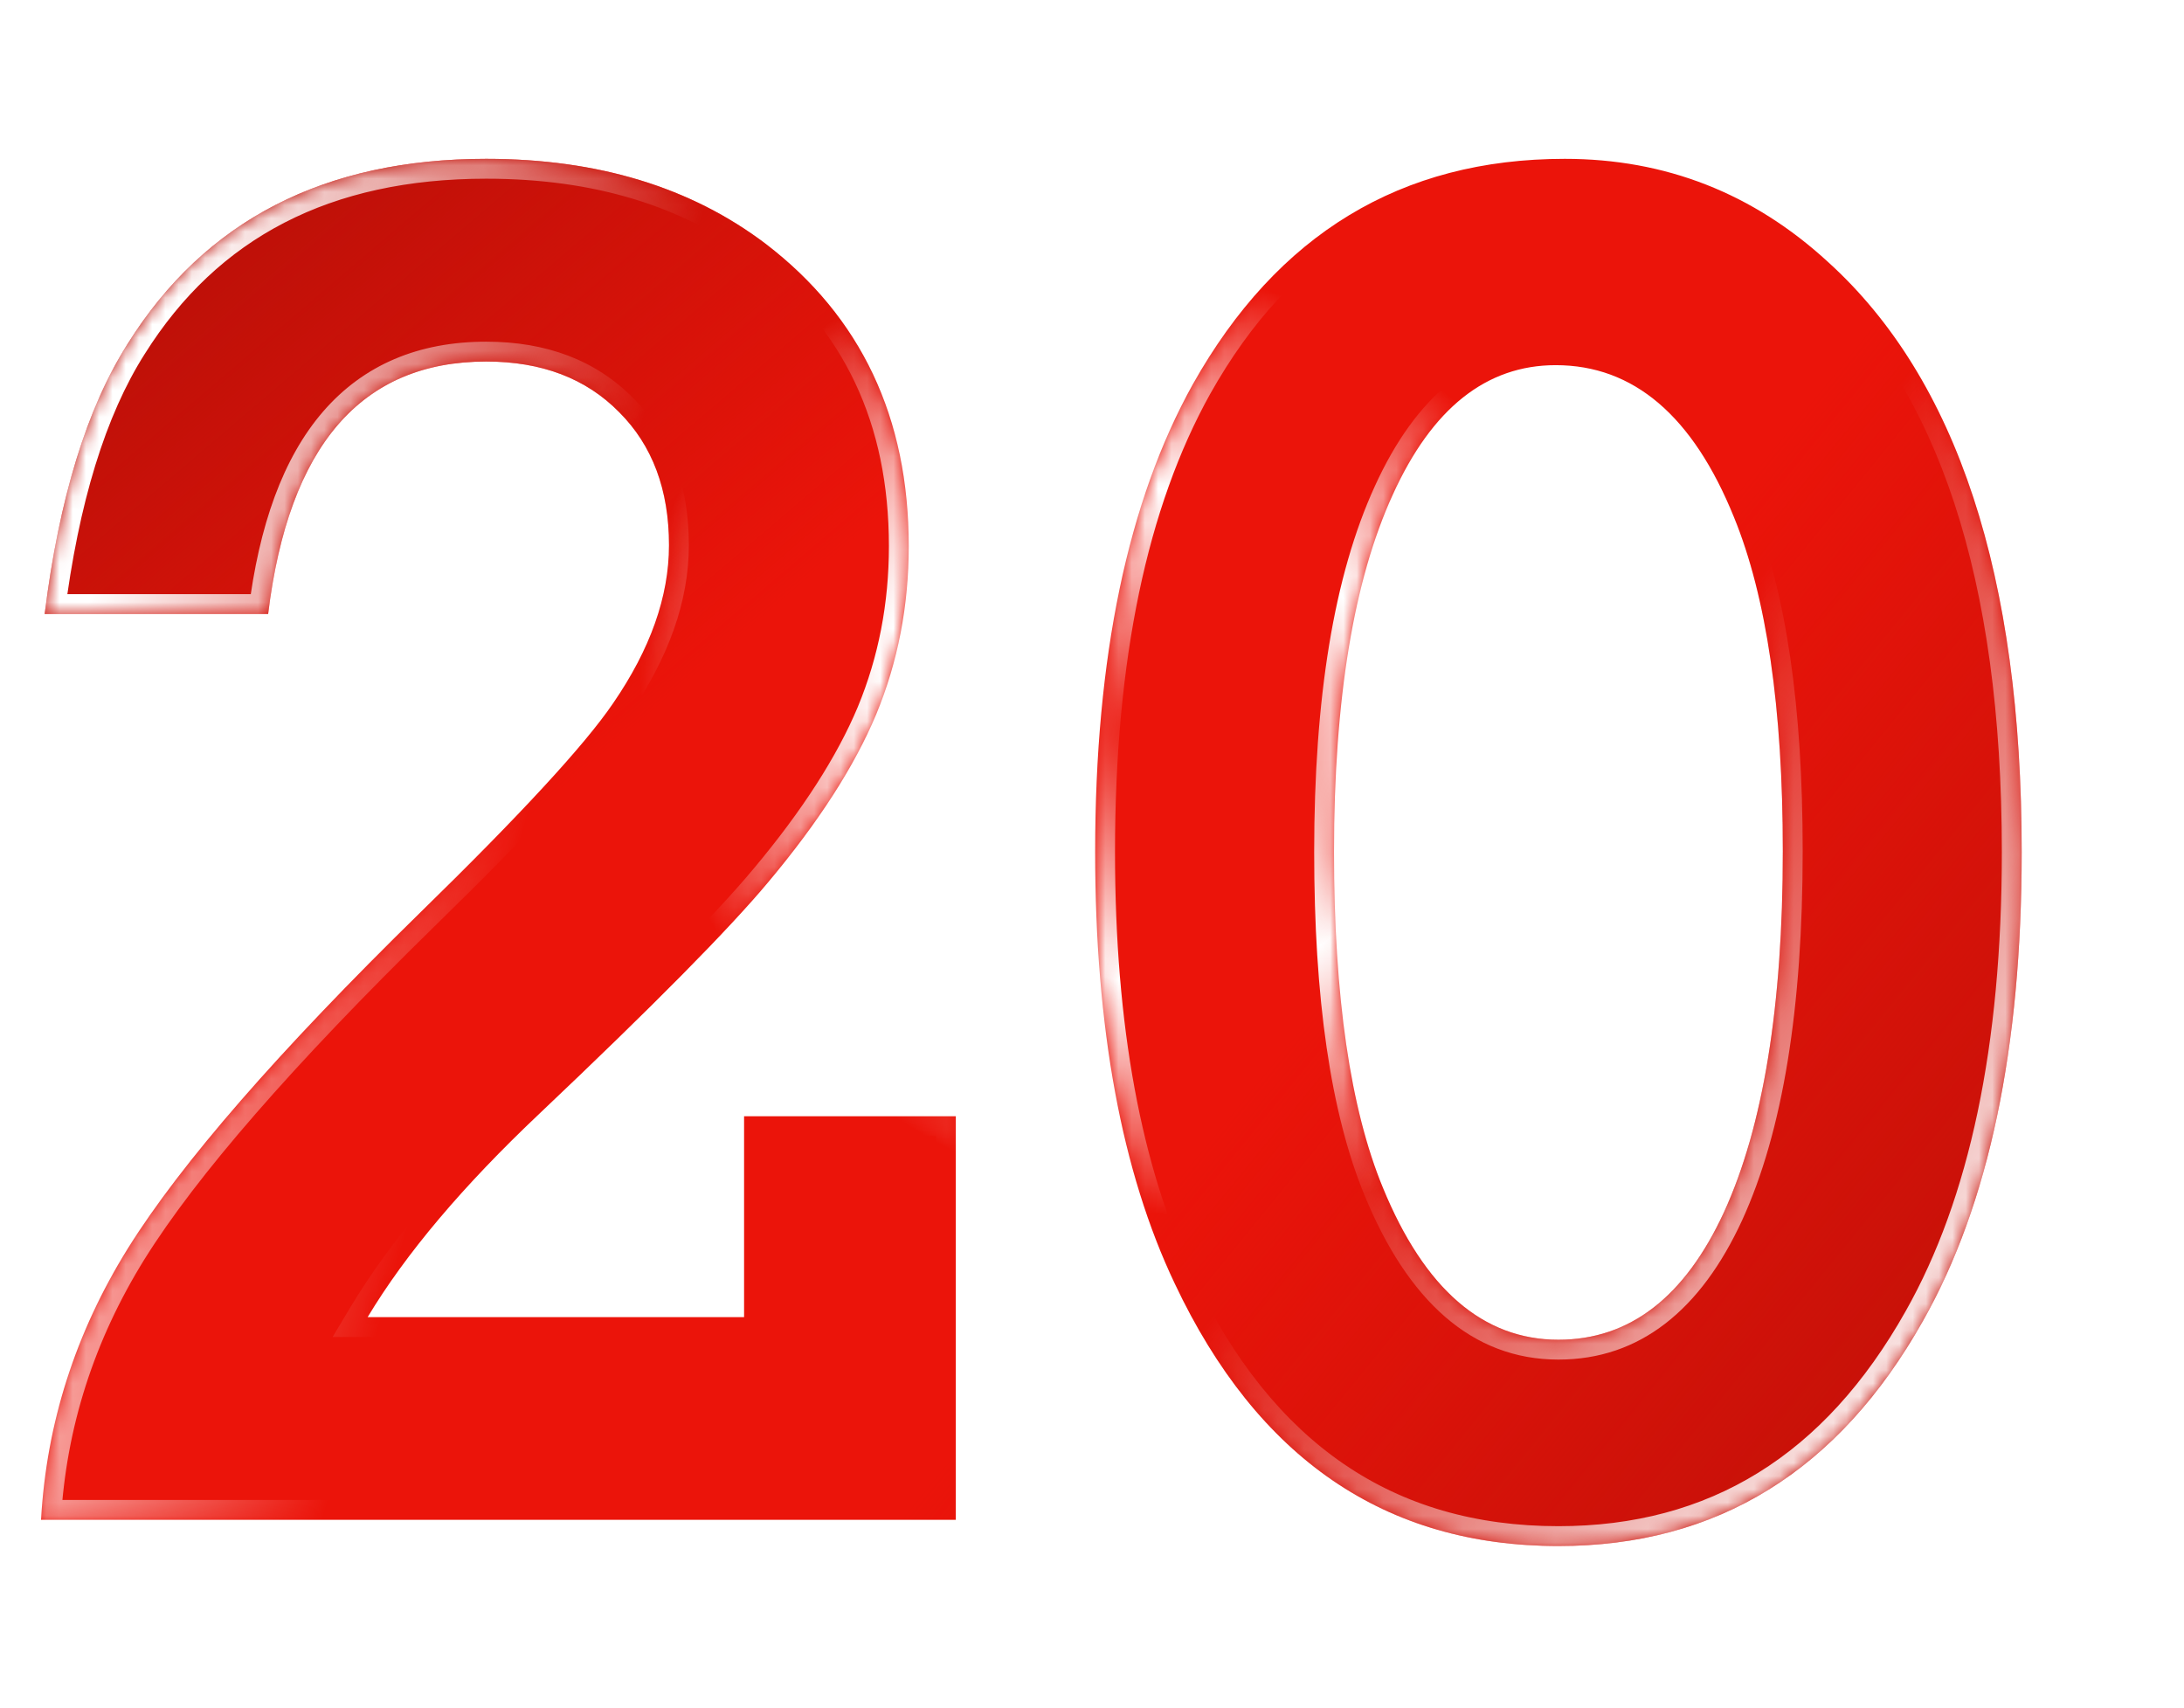
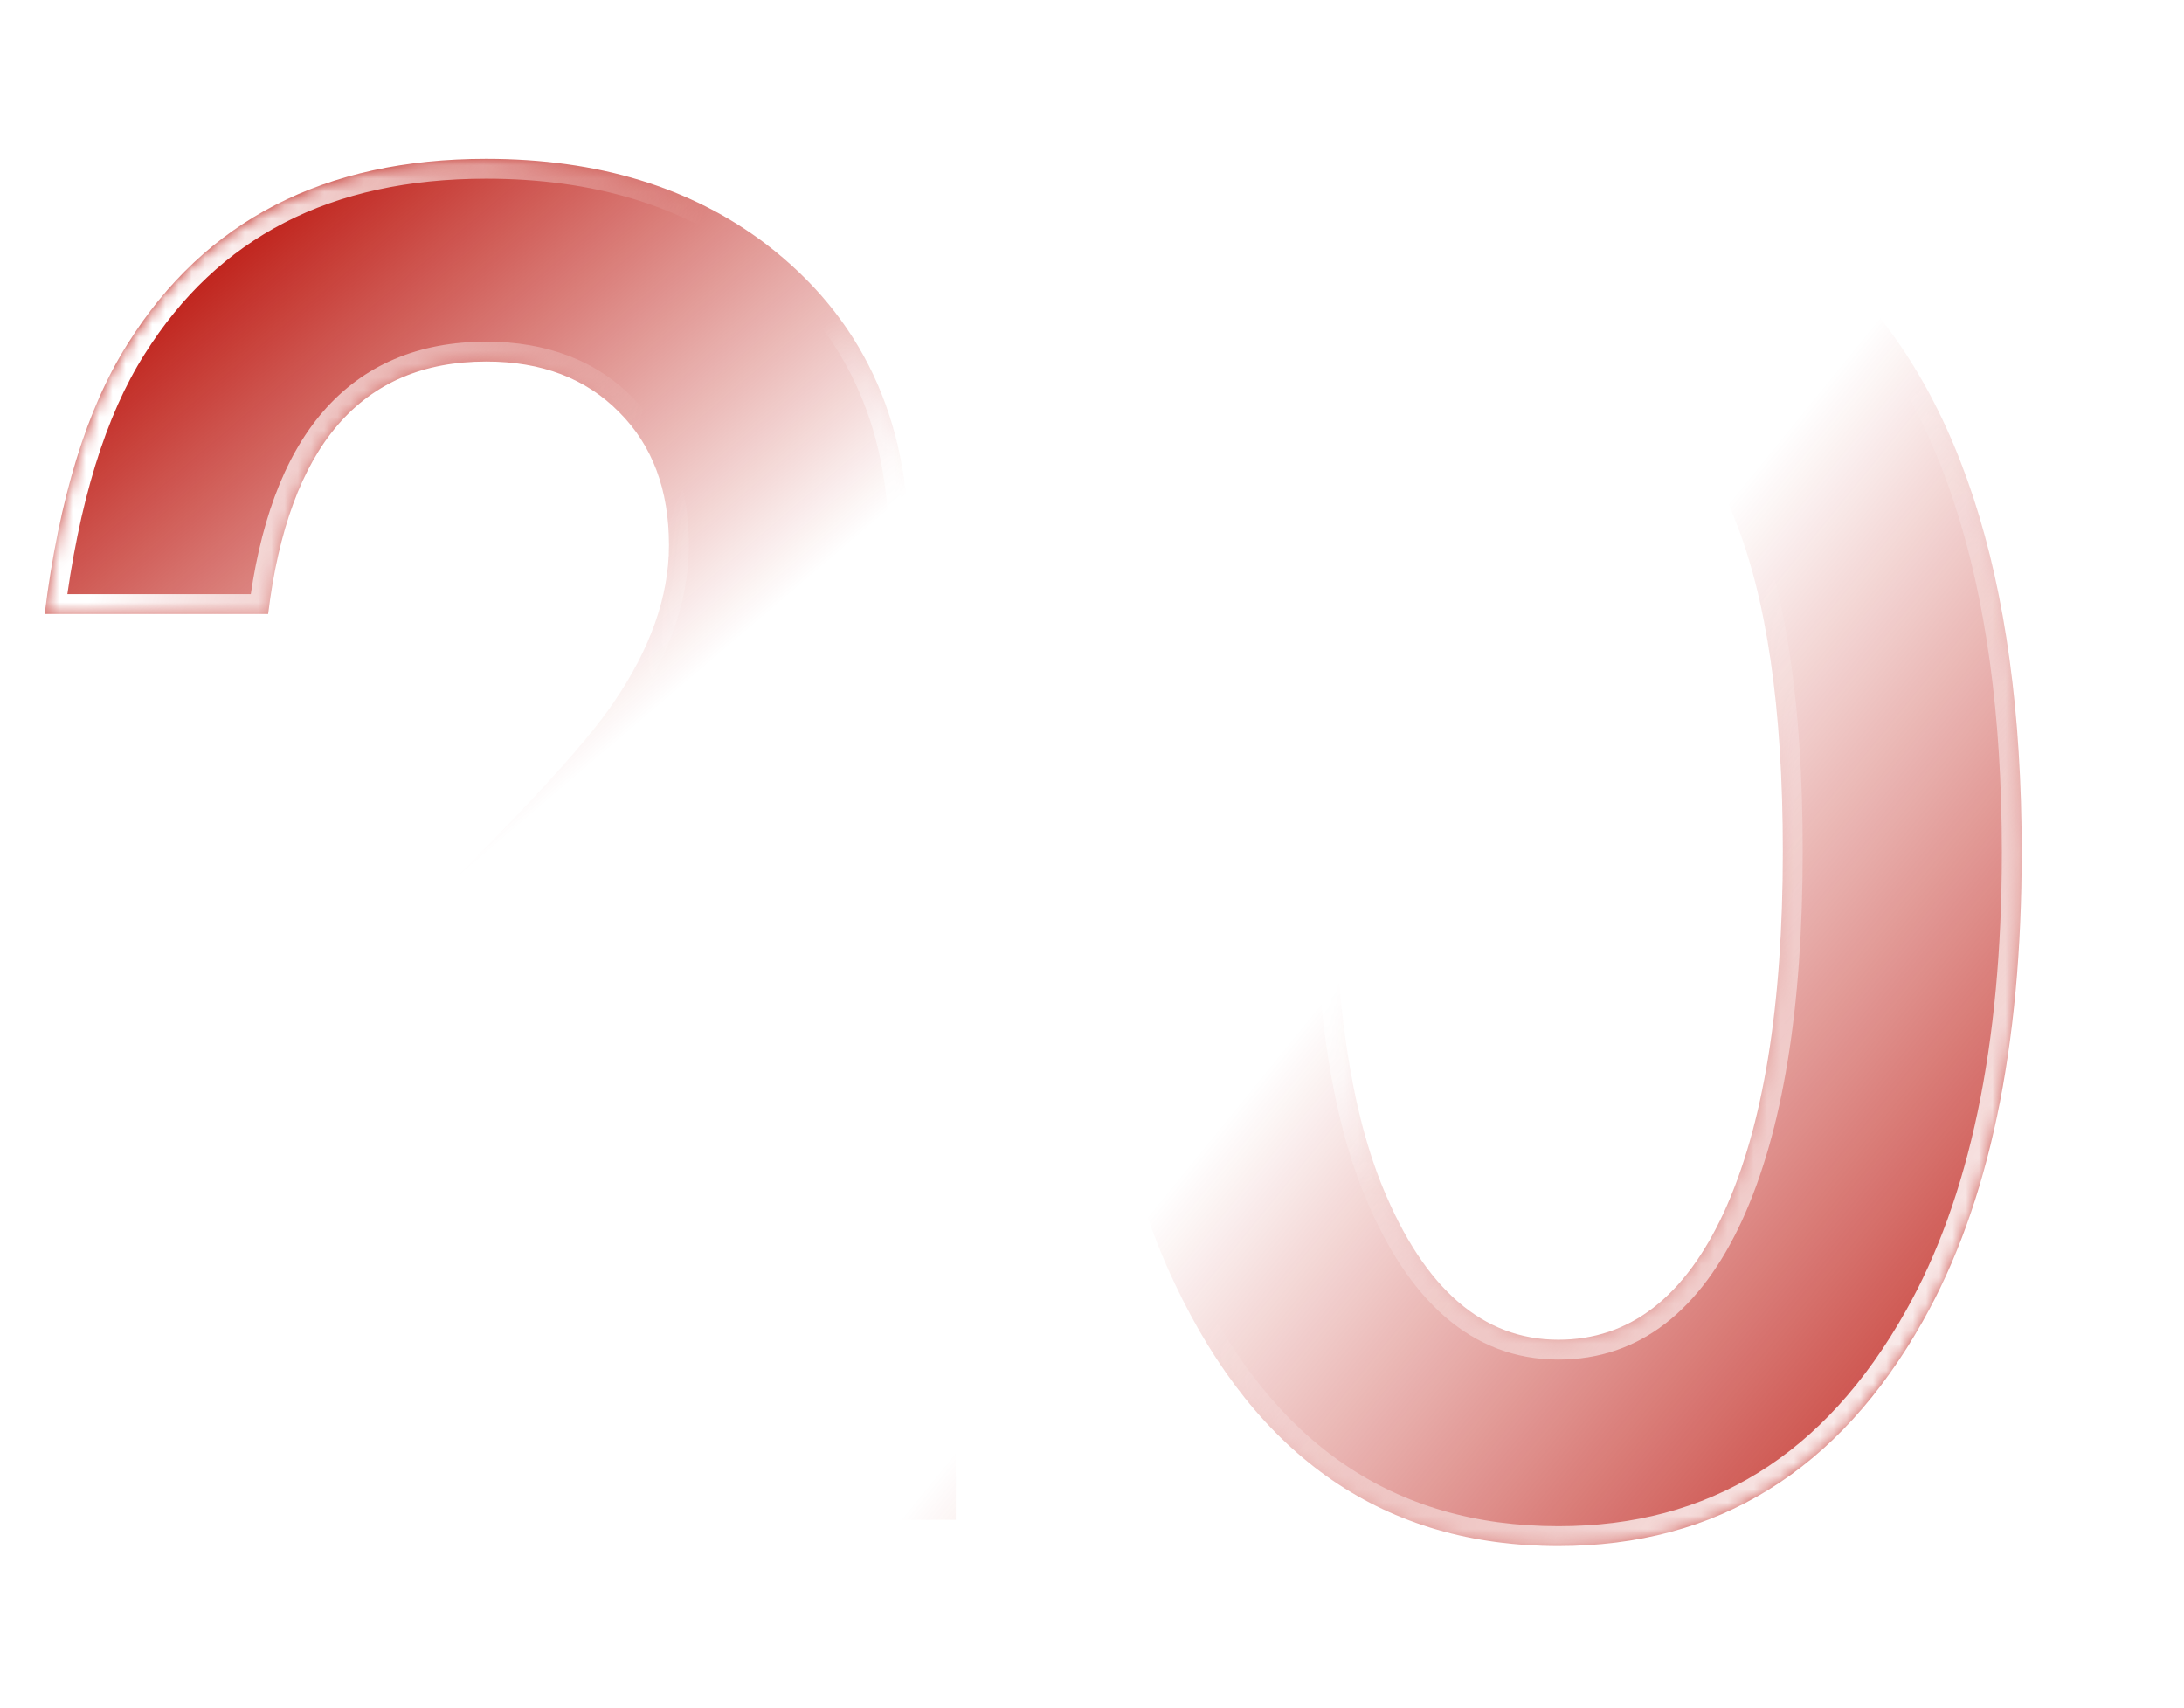
<svg xmlns="http://www.w3.org/2000/svg" width="165" height="129" viewBox="0 0 165 129" fill="none">
  <g filter="url(#filter0_d_5140_3162)">
    <mask id="path-1-inside-1_5140_3162" fill="white">
      <path d="M3.1 106.812C3.51 99.521 5.697 92.685 9.662 86.305C13.672 79.879 21.033 71.425 31.742 60.943C39.307 53.56 44.161 48.297 46.303 45.152C49.128 41.051 50.541 37.063 50.541 33.19C50.541 28.997 49.288 25.647 46.781 23.141C44.275 20.588 40.925 19.312 36.732 19.312C27.299 19.312 21.807 25.67 20.258 38.385H3.373C4.467 29.635 6.563 22.822 9.662 17.945C15.495 8.648 24.519 4 36.732 4C45.163 4 52.204 6.142 57.855 10.426C65.056 15.94 68.656 23.551 68.656 33.258C68.656 37.77 67.836 42.008 66.195 45.973C64.555 49.892 61.843 54.107 58.06 58.619C55.098 62.174 49.333 68.007 40.766 76.119C34.978 81.588 30.648 86.715 27.777 91.5H56.215V76.324H72.211V106.812H3.1ZM118.217 4C125.827 4 132.458 6.598 138.109 11.793C147.862 20.634 152.738 35.491 152.738 56.363C152.738 71.174 150.255 82.978 145.287 91.773C138.907 103.121 129.724 108.795 117.738 108.795C104.659 108.795 94.997 102.187 88.754 88.971C84.743 80.54 82.738 69.671 82.738 56.363C82.738 41.643 85.199 29.863 90.121 21.021C96.501 9.674 105.867 4 118.217 4ZM117.533 19.586C112.292 19.586 108.191 22.844 105.229 29.361C102.266 35.833 100.785 44.833 100.785 56.363C100.785 67.301 102.016 75.755 104.477 81.725C107.621 89.381 112.042 93.209 117.738 93.209C123.116 93.209 127.286 89.996 130.248 83.57C133.21 77.099 134.691 68.007 134.691 56.295C134.691 45.494 133.461 37.086 131 31.07C127.901 23.414 123.412 19.586 117.533 19.586Z" />
    </mask>
-     <path d="M3.1 106.812C3.51 99.521 5.697 92.685 9.662 86.305C13.672 79.879 21.033 71.425 31.742 60.943C39.307 53.56 44.161 48.297 46.303 45.152C49.128 41.051 50.541 37.063 50.541 33.19C50.541 28.997 49.288 25.647 46.781 23.141C44.275 20.588 40.925 19.312 36.732 19.312C27.299 19.312 21.807 25.67 20.258 38.385H3.373C4.467 29.635 6.563 22.822 9.662 17.945C15.495 8.648 24.519 4 36.732 4C45.163 4 52.204 6.142 57.855 10.426C65.056 15.94 68.656 23.551 68.656 33.258C68.656 37.77 67.836 42.008 66.195 45.973C64.555 49.892 61.843 54.107 58.06 58.619C55.098 62.174 49.333 68.007 40.766 76.119C34.978 81.588 30.648 86.715 27.777 91.5H56.215V76.324H72.211V106.812H3.1ZM118.217 4C125.827 4 132.458 6.598 138.109 11.793C147.862 20.634 152.738 35.491 152.738 56.363C152.738 71.174 150.255 82.978 145.287 91.773C138.907 103.121 129.724 108.795 117.738 108.795C104.659 108.795 94.997 102.187 88.754 88.971C84.743 80.54 82.738 69.671 82.738 56.363C82.738 41.643 85.199 29.863 90.121 21.021C96.501 9.674 105.867 4 118.217 4ZM117.533 19.586C112.292 19.586 108.191 22.844 105.229 29.361C102.266 35.833 100.785 44.833 100.785 56.363C100.785 67.301 102.016 75.755 104.477 81.725C107.621 89.381 112.042 93.209 117.738 93.209C123.116 93.209 127.286 89.996 130.248 83.57C133.21 77.099 134.691 68.007 134.691 56.295C134.691 45.494 133.461 37.086 131 31.07C127.901 23.414 123.412 19.586 117.533 19.586Z" fill="#EB140A" />
    <path d="M3.1 106.812C3.51 99.521 5.697 92.685 9.662 86.305C13.672 79.879 21.033 71.425 31.742 60.943C39.307 53.56 44.161 48.297 46.303 45.152C49.128 41.051 50.541 37.063 50.541 33.19C50.541 28.997 49.288 25.647 46.781 23.141C44.275 20.588 40.925 19.312 36.732 19.312C27.299 19.312 21.807 25.67 20.258 38.385H3.373C4.467 29.635 6.563 22.822 9.662 17.945C15.495 8.648 24.519 4 36.732 4C45.163 4 52.204 6.142 57.855 10.426C65.056 15.94 68.656 23.551 68.656 33.258C68.656 37.77 67.836 42.008 66.195 45.973C64.555 49.892 61.843 54.107 58.06 58.619C55.098 62.174 49.333 68.007 40.766 76.119C34.978 81.588 30.648 86.715 27.777 91.5H56.215V76.324H72.211V106.812H3.1ZM118.217 4C125.827 4 132.458 6.598 138.109 11.793C147.862 20.634 152.738 35.491 152.738 56.363C152.738 71.174 150.255 82.978 145.287 91.773C138.907 103.121 129.724 108.795 117.738 108.795C104.659 108.795 94.997 102.187 88.754 88.971C84.743 80.54 82.738 69.671 82.738 56.363C82.738 41.643 85.199 29.863 90.121 21.021C96.501 9.674 105.867 4 118.217 4ZM117.533 19.586C112.292 19.586 108.191 22.844 105.229 29.361C102.266 35.833 100.785 44.833 100.785 56.363C100.785 67.301 102.016 75.755 104.477 81.725C107.621 89.381 112.042 93.209 117.738 93.209C123.116 93.209 127.286 89.996 130.248 83.57C133.21 77.099 134.691 68.007 134.691 56.295C134.691 45.494 133.461 37.086 131 31.07C127.901 23.414 123.412 19.586 117.533 19.586Z" fill="url(#paint0_linear_5140_3162)" />
    <path d="M3.1 106.812C3.51 99.521 5.697 92.685 9.662 86.305C13.672 79.879 21.033 71.425 31.742 60.943C39.307 53.56 44.161 48.297 46.303 45.152C49.128 41.051 50.541 37.063 50.541 33.19C50.541 28.997 49.288 25.647 46.781 23.141C44.275 20.588 40.925 19.312 36.732 19.312C27.299 19.312 21.807 25.67 20.258 38.385H3.373C4.467 29.635 6.563 22.822 9.662 17.945C15.495 8.648 24.519 4 36.732 4C45.163 4 52.204 6.142 57.855 10.426C65.056 15.94 68.656 23.551 68.656 33.258C68.656 37.77 67.836 42.008 66.195 45.973C64.555 49.892 61.843 54.107 58.06 58.619C55.098 62.174 49.333 68.007 40.766 76.119C34.978 81.588 30.648 86.715 27.777 91.5H56.215V76.324H72.211V106.812H3.1ZM118.217 4C125.827 4 132.458 6.598 138.109 11.793C147.862 20.634 152.738 35.491 152.738 56.363C152.738 71.174 150.255 82.978 145.287 91.773C138.907 103.121 129.724 108.795 117.738 108.795C104.659 108.795 94.997 102.187 88.754 88.971C84.743 80.54 82.738 69.671 82.738 56.363C82.738 41.643 85.199 29.863 90.121 21.021C96.501 9.674 105.867 4 118.217 4ZM117.533 19.586C112.292 19.586 108.191 22.844 105.229 29.361C102.266 35.833 100.785 44.833 100.785 56.363C100.785 67.301 102.016 75.755 104.477 81.725C107.621 89.381 112.042 93.209 117.738 93.209C123.116 93.209 127.286 89.996 130.248 83.57C133.21 77.099 134.691 68.007 134.691 56.295C134.691 45.494 133.461 37.086 131 31.07C127.901 23.414 123.412 19.586 117.533 19.586Z" fill="url(#paint1_linear_5140_3162)" />
    <path d="M3.1 106.812L1.602 106.728L1.513 108.312H3.1V106.812ZM9.662 86.305L8.39 85.51L8.388 85.513L9.662 86.305ZM31.742 60.943L30.695 59.87L30.693 59.871L31.742 60.943ZM46.303 45.152L45.068 44.301L45.063 44.308L46.303 45.152ZM46.781 23.141L45.711 24.192L45.721 24.201L46.781 23.141ZM20.258 38.385V39.885H21.586L21.747 38.566L20.258 38.385ZM3.373 38.385L1.885 38.199L1.674 39.885H3.373V38.385ZM9.662 17.945L10.928 18.75L10.933 18.742L9.662 17.945ZM57.855 10.426L58.767 9.235L58.762 9.23L57.855 10.426ZM66.195 45.973L67.579 46.552L67.581 46.546L66.195 45.973ZM58.06 58.619L56.911 57.655L56.908 57.659L58.06 58.619ZM40.766 76.119L41.796 77.209L41.797 77.208L40.766 76.119ZM27.777 91.5L26.491 90.728L25.128 93H27.777V91.5ZM56.215 91.5V93H57.715V91.5H56.215ZM56.215 76.324V74.824H54.715V76.324H56.215ZM72.211 76.324H73.711V74.824H72.211V76.324ZM72.211 106.812V108.312H73.711V106.812H72.211ZM3.1 106.812L4.597 106.897C4.993 99.863 7.1 93.27 10.936 87.096L9.662 86.305L8.388 85.513C4.295 92.1 2.027 99.178 1.602 106.728L3.1 106.812ZM9.662 86.305L10.935 87.099C14.847 80.83 22.101 72.478 32.791 62.015L31.742 60.943L30.693 59.871C19.964 70.372 12.498 78.927 8.39 85.51L9.662 86.305ZM31.742 60.943L32.79 62.017C40.343 54.646 45.303 49.284 47.542 45.997L46.303 45.152L45.063 44.308C43.018 47.31 38.272 52.475 30.695 59.87L31.742 60.943ZM46.303 45.152L47.538 46.003C50.487 41.723 52.041 37.443 52.041 33.19H50.541H49.041C49.041 36.683 47.77 40.379 45.068 44.301L46.303 45.152ZM50.541 33.19H52.041C52.041 28.677 50.681 24.919 47.842 22.08L46.781 23.141L45.721 24.201C47.895 26.376 49.041 29.316 49.041 33.19H50.541ZM46.781 23.141L47.851 22.09C45.014 19.201 41.253 17.812 36.732 17.812V19.312V20.812C40.597 20.812 43.535 21.976 45.711 24.192L46.781 23.141ZM36.732 19.312V17.812C31.64 17.812 27.471 19.549 24.403 23.1C21.386 26.594 19.562 31.695 18.769 38.203L20.258 38.385L21.747 38.566C22.503 32.36 24.2 27.925 26.674 25.061C29.098 22.255 32.392 20.812 36.732 20.812V19.312ZM20.258 38.385V36.885H3.373V38.385V39.885H20.258V38.385ZM3.373 38.385L4.861 38.571C5.941 29.936 7.994 23.367 10.928 18.75L9.662 17.945L8.396 17.141C5.132 22.277 2.993 29.334 1.885 38.199L3.373 38.385ZM9.662 17.945L10.933 18.742C16.457 9.939 24.966 5.5 36.732 5.5V4V2.5C24.072 2.5 14.534 7.358 8.392 17.148L9.662 17.945ZM36.732 4V5.5C44.9 5.5 51.606 7.57 56.949 11.621L57.855 10.426L58.762 9.23C52.803 4.714 45.427 2.5 36.732 2.5V4ZM57.855 10.426L56.944 11.617C63.744 16.825 67.156 23.98 67.156 33.258H68.656H70.156C70.156 23.122 66.368 15.055 58.767 9.235L57.855 10.426ZM68.656 33.258H67.156C67.156 37.583 66.371 41.625 64.809 45.399L66.195 45.973L67.581 46.546C69.301 42.39 70.156 37.956 70.156 33.258H68.656ZM66.195 45.973L64.812 45.393C63.247 49.131 60.631 53.218 56.911 57.655L58.06 58.619L59.21 59.583C63.055 54.997 65.862 50.652 67.579 46.552L66.195 45.973ZM58.06 58.619L56.908 57.659C54.01 61.137 48.305 66.915 39.734 75.03L40.766 76.119L41.797 77.208C50.362 69.099 56.187 63.21 59.213 59.579L58.06 58.619ZM40.766 76.119L39.735 75.029C33.887 80.555 29.456 85.788 26.491 90.728L27.777 91.5L29.064 92.272C31.841 87.642 36.069 82.621 41.796 77.209L40.766 76.119ZM27.777 91.5V93H56.215V91.5V90H27.777V91.5ZM56.215 91.5H57.715V76.324H56.215H54.715V91.5H56.215ZM56.215 76.324V77.824H72.211V76.324V74.824H56.215V76.324ZM72.211 76.324H70.711V106.812H72.211H73.711V76.324H72.211ZM72.211 106.812V105.312H3.1V106.812V108.312H72.211V106.812ZM138.109 11.793L137.094 12.897L137.102 12.904L138.109 11.793ZM145.287 91.773L143.981 91.036L143.98 91.038L145.287 91.773ZM88.754 88.971L90.11 88.33L90.109 88.326L88.754 88.971ZM90.121 21.021L88.814 20.286L88.811 20.292L90.121 21.021ZM105.229 29.361L106.592 29.986L106.594 29.982L105.229 29.361ZM104.477 81.725L105.864 81.155L105.863 81.153L104.477 81.725ZM130.248 83.57L131.61 84.198L131.612 84.195L130.248 83.57ZM131 31.07L129.61 31.633L129.612 31.638L131 31.07ZM118.217 4V5.5C125.448 5.5 131.717 7.954 137.094 12.897L138.109 11.793L139.125 10.689C133.199 5.241 126.207 2.5 118.217 2.5V4ZM138.109 11.793L137.102 12.904C146.397 21.331 151.238 35.671 151.238 56.363H152.738H154.238C154.238 35.311 149.327 19.937 139.117 10.682L138.109 11.793ZM152.738 56.363H151.238C151.238 71.028 148.776 82.546 143.981 91.036L145.287 91.773L146.593 92.511C151.733 83.409 154.238 71.321 154.238 56.363H152.738ZM145.287 91.773L143.98 91.038C137.837 101.963 129.127 107.295 117.738 107.295V108.795V110.295C130.321 110.295 139.977 104.279 146.595 92.509L145.287 91.773ZM117.738 108.795V107.295C111.464 107.295 106.082 105.714 101.529 102.601C96.967 99.48 93.146 94.757 90.11 88.33L88.754 88.971L87.398 89.611C90.605 96.401 94.737 101.589 99.836 105.077C104.945 108.571 110.933 110.295 117.738 110.295V108.795ZM88.754 88.971L90.109 88.326C86.226 80.163 84.238 69.536 84.238 56.363H82.738H81.238C81.238 69.805 83.261 80.916 87.399 89.615L88.754 88.971ZM82.738 56.363H84.238C84.238 41.79 86.678 30.29 91.432 21.751L90.121 21.021L88.811 20.292C83.721 29.435 81.238 41.496 81.238 56.363H82.738ZM90.121 21.021L91.429 21.757C97.561 10.85 106.444 5.5 118.217 5.5V4V2.5C105.289 2.5 95.442 8.498 88.814 20.286L90.121 21.021ZM117.533 19.586V18.086C111.487 18.086 106.964 21.919 103.863 28.741L105.229 29.361L106.594 29.982C109.418 23.769 113.098 21.086 117.533 21.086V19.586ZM105.229 29.361L103.865 28.737C100.774 35.489 99.285 44.736 99.285 56.363H100.785H102.285C102.285 44.931 103.759 36.176 106.592 29.986L105.229 29.361ZM100.785 56.363H99.285C99.285 67.38 100.52 76.061 103.09 82.296L104.477 81.725L105.863 81.153C103.512 75.448 102.285 67.222 102.285 56.363H100.785ZM104.477 81.725L103.089 82.294C106.342 90.215 111.165 94.709 117.738 94.709V93.209V91.709C112.919 91.709 108.9 88.547 105.864 81.155L104.477 81.725ZM117.738 93.209V94.709C123.894 94.709 128.495 90.955 131.61 84.198L130.248 83.57L128.886 82.942C126.076 89.037 122.338 91.709 117.738 91.709V93.209ZM130.248 83.57L131.612 84.195C134.704 77.441 136.191 68.101 136.191 56.295H134.691H133.191C133.191 67.914 131.717 76.757 128.884 82.946L130.248 83.57ZM134.691 56.295H136.191C136.191 45.411 134.956 36.779 132.388 30.502L131 31.07L129.612 31.638C131.966 37.393 133.191 45.577 133.191 56.295H134.691ZM131 31.07L132.39 30.508C129.173 22.558 124.272 18.086 117.533 18.086V19.586V21.086C122.552 21.086 126.629 24.27 129.61 31.633L131 31.07Z" fill="url(#paint2_linear_5140_3162)" mask="url(#path-1-inside-1_5140_3162)" />
    <path d="M3.1 106.812L1.602 106.728L1.513 108.312H3.1V106.812ZM9.662 86.305L8.39 85.51L8.388 85.513L9.662 86.305ZM31.742 60.943L30.695 59.87L30.693 59.871L31.742 60.943ZM46.303 45.152L45.068 44.301L45.063 44.308L46.303 45.152ZM46.781 23.141L45.711 24.192L45.721 24.201L46.781 23.141ZM20.258 38.385V39.885H21.586L21.747 38.566L20.258 38.385ZM3.373 38.385L1.885 38.199L1.674 39.885H3.373V38.385ZM9.662 17.945L10.928 18.75L10.933 18.742L9.662 17.945ZM57.855 10.426L58.767 9.235L58.762 9.23L57.855 10.426ZM66.195 45.973L67.579 46.552L67.581 46.546L66.195 45.973ZM58.06 58.619L56.911 57.655L56.908 57.659L58.06 58.619ZM40.766 76.119L41.796 77.209L41.797 77.208L40.766 76.119ZM27.777 91.5L26.491 90.728L25.128 93H27.777V91.5ZM56.215 91.5V93H57.715V91.5H56.215ZM56.215 76.324V74.824H54.715V76.324H56.215ZM72.211 76.324H73.711V74.824H72.211V76.324ZM72.211 106.812V108.312H73.711V106.812H72.211ZM3.1 106.812L4.597 106.897C4.993 99.863 7.1 93.27 10.936 87.096L9.662 86.305L8.388 85.513C4.295 92.1 2.027 99.178 1.602 106.728L3.1 106.812ZM9.662 86.305L10.935 87.099C14.847 80.83 22.101 72.478 32.791 62.015L31.742 60.943L30.693 59.871C19.964 70.372 12.498 78.927 8.39 85.51L9.662 86.305ZM31.742 60.943L32.79 62.017C40.343 54.646 45.303 49.284 47.542 45.997L46.303 45.152L45.063 44.308C43.018 47.31 38.272 52.475 30.695 59.87L31.742 60.943ZM46.303 45.152L47.538 46.003C50.487 41.723 52.041 37.443 52.041 33.19H50.541H49.041C49.041 36.683 47.77 40.379 45.068 44.301L46.303 45.152ZM50.541 33.19H52.041C52.041 28.677 50.681 24.919 47.842 22.08L46.781 23.141L45.721 24.201C47.895 26.376 49.041 29.316 49.041 33.19H50.541ZM46.781 23.141L47.851 22.09C45.014 19.201 41.253 17.812 36.732 17.812V19.312V20.812C40.597 20.812 43.535 21.976 45.711 24.192L46.781 23.141ZM36.732 19.312V17.812C31.64 17.812 27.471 19.549 24.403 23.1C21.386 26.594 19.562 31.695 18.769 38.203L20.258 38.385L21.747 38.566C22.503 32.36 24.2 27.925 26.674 25.061C29.098 22.255 32.392 20.812 36.732 20.812V19.312ZM20.258 38.385V36.885H3.373V38.385V39.885H20.258V38.385ZM3.373 38.385L4.861 38.571C5.941 29.936 7.994 23.367 10.928 18.75L9.662 17.945L8.396 17.141C5.132 22.277 2.993 29.334 1.885 38.199L3.373 38.385ZM9.662 17.945L10.933 18.742C16.457 9.939 24.966 5.5 36.732 5.5V4V2.5C24.072 2.5 14.534 7.358 8.392 17.148L9.662 17.945ZM36.732 4V5.5C44.9 5.5 51.606 7.57 56.949 11.621L57.855 10.426L58.762 9.23C52.803 4.714 45.427 2.5 36.732 2.5V4ZM57.855 10.426L56.944 11.617C63.744 16.825 67.156 23.98 67.156 33.258H68.656H70.156C70.156 23.122 66.368 15.055 58.767 9.235L57.855 10.426ZM68.656 33.258H67.156C67.156 37.583 66.371 41.625 64.809 45.399L66.195 45.973L67.581 46.546C69.301 42.39 70.156 37.956 70.156 33.258H68.656ZM66.195 45.973L64.812 45.393C63.247 49.131 60.631 53.218 56.911 57.655L58.06 58.619L59.21 59.583C63.055 54.997 65.862 50.652 67.579 46.552L66.195 45.973ZM58.06 58.619L56.908 57.659C54.01 61.137 48.305 66.915 39.734 75.03L40.766 76.119L41.797 77.208C50.362 69.099 56.187 63.21 59.213 59.579L58.06 58.619ZM40.766 76.119L39.735 75.029C33.887 80.555 29.456 85.788 26.491 90.728L27.777 91.5L29.064 92.272C31.841 87.642 36.069 82.621 41.796 77.209L40.766 76.119ZM27.777 91.5V93H56.215V91.5V90H27.777V91.5ZM56.215 91.5H57.715V76.324H56.215H54.715V91.5H56.215ZM56.215 76.324V77.824H72.211V76.324V74.824H56.215V76.324ZM72.211 76.324H70.711V106.812H72.211H73.711V76.324H72.211ZM72.211 106.812V105.312H3.1V106.812V108.312H72.211V106.812ZM138.109 11.793L137.094 12.897L137.102 12.904L138.109 11.793ZM145.287 91.773L143.981 91.036L143.98 91.038L145.287 91.773ZM88.754 88.971L90.11 88.33L90.109 88.326L88.754 88.971ZM90.121 21.021L88.814 20.286L88.811 20.292L90.121 21.021ZM105.229 29.361L106.592 29.986L106.594 29.982L105.229 29.361ZM104.477 81.725L105.864 81.155L105.863 81.153L104.477 81.725ZM130.248 83.57L131.61 84.198L131.612 84.195L130.248 83.57ZM131 31.07L129.61 31.633L129.612 31.638L131 31.07ZM118.217 4V5.5C125.448 5.5 131.717 7.954 137.094 12.897L138.109 11.793L139.125 10.689C133.199 5.241 126.207 2.5 118.217 2.5V4ZM138.109 11.793L137.102 12.904C146.397 21.331 151.238 35.671 151.238 56.363H152.738H154.238C154.238 35.311 149.327 19.937 139.117 10.682L138.109 11.793ZM152.738 56.363H151.238C151.238 71.028 148.776 82.546 143.981 91.036L145.287 91.773L146.593 92.511C151.733 83.409 154.238 71.321 154.238 56.363H152.738ZM145.287 91.773L143.98 91.038C137.837 101.963 129.127 107.295 117.738 107.295V108.795V110.295C130.321 110.295 139.977 104.279 146.595 92.509L145.287 91.773ZM117.738 108.795V107.295C111.464 107.295 106.082 105.714 101.529 102.601C96.967 99.48 93.146 94.757 90.11 88.33L88.754 88.971L87.398 89.611C90.605 96.401 94.737 101.589 99.836 105.077C104.945 108.571 110.933 110.295 117.738 110.295V108.795ZM88.754 88.971L90.109 88.326C86.226 80.163 84.238 69.536 84.238 56.363H82.738H81.238C81.238 69.805 83.261 80.916 87.399 89.615L88.754 88.971ZM82.738 56.363H84.238C84.238 41.79 86.678 30.29 91.432 21.751L90.121 21.021L88.811 20.292C83.721 29.435 81.238 41.496 81.238 56.363H82.738ZM90.121 21.021L91.429 21.757C97.561 10.85 106.444 5.5 118.217 5.5V4V2.5C105.289 2.5 95.442 8.498 88.814 20.286L90.121 21.021ZM117.533 19.586V18.086C111.487 18.086 106.964 21.919 103.863 28.741L105.229 29.361L106.594 29.982C109.418 23.769 113.098 21.086 117.533 21.086V19.586ZM105.229 29.361L103.865 28.737C100.774 35.489 99.285 44.736 99.285 56.363H100.785H102.285C102.285 44.931 103.759 36.176 106.592 29.986L105.229 29.361ZM100.785 56.363H99.285C99.285 67.38 100.52 76.061 103.09 82.296L104.477 81.725L105.863 81.153C103.512 75.448 102.285 67.222 102.285 56.363H100.785ZM104.477 81.725L103.089 82.294C106.342 90.215 111.165 94.709 117.738 94.709V93.209V91.709C112.919 91.709 108.9 88.547 105.864 81.155L104.477 81.725ZM117.738 93.209V94.709C123.894 94.709 128.495 90.955 131.61 84.198L130.248 83.57L128.886 82.942C126.076 89.037 122.338 91.709 117.738 91.709V93.209ZM130.248 83.57L131.612 84.195C134.704 77.441 136.191 68.101 136.191 56.295H134.691H133.191C133.191 67.914 131.717 76.757 128.884 82.946L130.248 83.57ZM134.691 56.295H136.191C136.191 45.411 134.956 36.779 132.388 30.502L131 31.07L129.612 31.638C131.966 37.393 133.191 45.577 133.191 56.295H134.691ZM131 31.07L132.39 30.508C129.173 22.558 124.272 18.086 117.533 18.086V19.586V21.086C122.552 21.086 126.629 24.27 129.61 31.633L131 31.07Z" fill="url(#paint3_linear_5140_3162)" mask="url(#path-1-inside-1_5140_3162)" />
    <path d="M3.1 106.812L1.602 106.728L1.513 108.312H3.1V106.812ZM9.662 86.305L8.39 85.51L8.388 85.513L9.662 86.305ZM31.742 60.943L30.695 59.87L30.693 59.871L31.742 60.943ZM46.303 45.152L45.068 44.301L45.063 44.308L46.303 45.152ZM46.781 23.141L45.711 24.192L45.721 24.201L46.781 23.141ZM20.258 38.385V39.885H21.586L21.747 38.566L20.258 38.385ZM3.373 38.385L1.885 38.199L1.674 39.885H3.373V38.385ZM9.662 17.945L10.928 18.75L10.933 18.742L9.662 17.945ZM57.855 10.426L58.767 9.235L58.762 9.23L57.855 10.426ZM66.195 45.973L67.579 46.552L67.581 46.546L66.195 45.973ZM58.06 58.619L56.911 57.655L56.908 57.659L58.06 58.619ZM40.766 76.119L41.796 77.209L41.797 77.208L40.766 76.119ZM27.777 91.5L26.491 90.728L25.128 93H27.777V91.5ZM56.215 91.5V93H57.715V91.5H56.215ZM56.215 76.324V74.824H54.715V76.324H56.215ZM72.211 76.324H73.711V74.824H72.211V76.324ZM72.211 106.812V108.312H73.711V106.812H72.211ZM3.1 106.812L4.597 106.897C4.993 99.863 7.1 93.27 10.936 87.096L9.662 86.305L8.388 85.513C4.295 92.1 2.027 99.178 1.602 106.728L3.1 106.812ZM9.662 86.305L10.935 87.099C14.847 80.83 22.101 72.478 32.791 62.015L31.742 60.943L30.693 59.871C19.964 70.372 12.498 78.927 8.39 85.51L9.662 86.305ZM31.742 60.943L32.79 62.017C40.343 54.646 45.303 49.284 47.542 45.997L46.303 45.152L45.063 44.308C43.018 47.31 38.272 52.475 30.695 59.87L31.742 60.943ZM46.303 45.152L47.538 46.003C50.487 41.723 52.041 37.443 52.041 33.19H50.541H49.041C49.041 36.683 47.77 40.379 45.068 44.301L46.303 45.152ZM50.541 33.19H52.041C52.041 28.677 50.681 24.919 47.842 22.08L46.781 23.141L45.721 24.201C47.895 26.376 49.041 29.316 49.041 33.19H50.541ZM46.781 23.141L47.851 22.09C45.014 19.201 41.253 17.812 36.732 17.812V19.312V20.812C40.597 20.812 43.535 21.976 45.711 24.192L46.781 23.141ZM36.732 19.312V17.812C31.64 17.812 27.471 19.549 24.403 23.1C21.386 26.594 19.562 31.695 18.769 38.203L20.258 38.385L21.747 38.566C22.503 32.36 24.2 27.925 26.674 25.061C29.098 22.255 32.392 20.812 36.732 20.812V19.312ZM20.258 38.385V36.885H3.373V38.385V39.885H20.258V38.385ZM3.373 38.385L4.861 38.571C5.941 29.936 7.994 23.367 10.928 18.75L9.662 17.945L8.396 17.141C5.132 22.277 2.993 29.334 1.885 38.199L3.373 38.385ZM9.662 17.945L10.933 18.742C16.457 9.939 24.966 5.5 36.732 5.5V4V2.5C24.072 2.5 14.534 7.358 8.392 17.148L9.662 17.945ZM36.732 4V5.5C44.9 5.5 51.606 7.57 56.949 11.621L57.855 10.426L58.762 9.23C52.803 4.714 45.427 2.5 36.732 2.5V4ZM57.855 10.426L56.944 11.617C63.744 16.825 67.156 23.98 67.156 33.258H68.656H70.156C70.156 23.122 66.368 15.055 58.767 9.235L57.855 10.426ZM68.656 33.258H67.156C67.156 37.583 66.371 41.625 64.809 45.399L66.195 45.973L67.581 46.546C69.301 42.39 70.156 37.956 70.156 33.258H68.656ZM66.195 45.973L64.812 45.393C63.247 49.131 60.631 53.218 56.911 57.655L58.06 58.619L59.21 59.583C63.055 54.997 65.862 50.652 67.579 46.552L66.195 45.973ZM58.06 58.619L56.908 57.659C54.01 61.137 48.305 66.915 39.734 75.03L40.766 76.119L41.797 77.208C50.362 69.099 56.187 63.21 59.213 59.579L58.06 58.619ZM40.766 76.119L39.735 75.029C33.887 80.555 29.456 85.788 26.491 90.728L27.777 91.5L29.064 92.272C31.841 87.642 36.069 82.621 41.796 77.209L40.766 76.119ZM27.777 91.5V93H56.215V91.5V90H27.777V91.5ZM56.215 91.5H57.715V76.324H56.215H54.715V91.5H56.215ZM56.215 76.324V77.824H72.211V76.324V74.824H56.215V76.324ZM72.211 76.324H70.711V106.812H72.211H73.711V76.324H72.211ZM72.211 106.812V105.312H3.1V106.812V108.312H72.211V106.812ZM138.109 11.793L137.094 12.897L137.102 12.904L138.109 11.793ZM145.287 91.773L143.981 91.036L143.98 91.038L145.287 91.773ZM88.754 88.971L90.11 88.33L90.109 88.326L88.754 88.971ZM90.121 21.021L88.814 20.286L88.811 20.292L90.121 21.021ZM105.229 29.361L106.592 29.986L106.594 29.982L105.229 29.361ZM104.477 81.725L105.864 81.155L105.863 81.153L104.477 81.725ZM130.248 83.57L131.61 84.198L131.612 84.195L130.248 83.57ZM131 31.07L129.61 31.633L129.612 31.638L131 31.07ZM118.217 4V5.5C125.448 5.5 131.717 7.954 137.094 12.897L138.109 11.793L139.125 10.689C133.199 5.241 126.207 2.5 118.217 2.5V4ZM138.109 11.793L137.102 12.904C146.397 21.331 151.238 35.671 151.238 56.363H152.738H154.238C154.238 35.311 149.327 19.937 139.117 10.682L138.109 11.793ZM152.738 56.363H151.238C151.238 71.028 148.776 82.546 143.981 91.036L145.287 91.773L146.593 92.511C151.733 83.409 154.238 71.321 154.238 56.363H152.738ZM145.287 91.773L143.98 91.038C137.837 101.963 129.127 107.295 117.738 107.295V108.795V110.295C130.321 110.295 139.977 104.279 146.595 92.509L145.287 91.773ZM117.738 108.795V107.295C111.464 107.295 106.082 105.714 101.529 102.601C96.967 99.48 93.146 94.757 90.11 88.33L88.754 88.971L87.398 89.611C90.605 96.401 94.737 101.589 99.836 105.077C104.945 108.571 110.933 110.295 117.738 110.295V108.795ZM88.754 88.971L90.109 88.326C86.226 80.163 84.238 69.536 84.238 56.363H82.738H81.238C81.238 69.805 83.261 80.916 87.399 89.615L88.754 88.971ZM82.738 56.363H84.238C84.238 41.79 86.678 30.29 91.432 21.751L90.121 21.021L88.811 20.292C83.721 29.435 81.238 41.496 81.238 56.363H82.738ZM90.121 21.021L91.429 21.757C97.561 10.85 106.444 5.5 118.217 5.5V4V2.5C105.289 2.5 95.442 8.498 88.814 20.286L90.121 21.021ZM117.533 19.586V18.086C111.487 18.086 106.964 21.919 103.863 28.741L105.229 29.361L106.594 29.982C109.418 23.769 113.098 21.086 117.533 21.086V19.586ZM105.229 29.361L103.865 28.737C100.774 35.489 99.285 44.736 99.285 56.363H100.785H102.285C102.285 44.931 103.759 36.176 106.592 29.986L105.229 29.361ZM100.785 56.363H99.285C99.285 67.38 100.52 76.061 103.09 82.296L104.477 81.725L105.863 81.153C103.512 75.448 102.285 67.222 102.285 56.363H100.785ZM104.477 81.725L103.089 82.294C106.342 90.215 111.165 94.709 117.738 94.709V93.209V91.709C112.919 91.709 108.9 88.547 105.864 81.155L104.477 81.725ZM117.738 93.209V94.709C123.894 94.709 128.495 90.955 131.61 84.198L130.248 83.57L128.886 82.942C126.076 89.037 122.338 91.709 117.738 91.709V93.209ZM130.248 83.57L131.612 84.195C134.704 77.441 136.191 68.101 136.191 56.295H134.691H133.191C133.191 67.914 131.717 76.757 128.884 82.946L130.248 83.57ZM134.691 56.295H136.191C136.191 45.411 134.956 36.779 132.388 30.502L131 31.07L129.612 31.638C131.966 37.393 133.191 45.577 133.191 56.295H134.691ZM131 31.07L132.39 30.508C129.173 22.558 124.272 18.086 117.533 18.086V19.586V21.086C122.552 21.086 126.629 24.27 129.61 31.633L131 31.07Z" fill="url(#paint4_radial_5140_3162)" mask="url(#path-1-inside-1_5140_3162)" />
  </g>
  <defs>
    <filter id="filter0_d_5140_3162" x="-8.9" y="0" width="173.639" height="128.795" filterUnits="userSpaceOnUse" color-interpolation-filters="sRGB">
      <feFlood flood-opacity="0" result="BackgroundImageFix" />
      <feColorMatrix in="SourceAlpha" type="matrix" values="0 0 0 0 0 0 0 0 0 0 0 0 0 0 0 0 0 0 127 0" result="hardAlpha" />
      <feOffset dy="8" />
      <feGaussianBlur stdDeviation="6" />
      <feColorMatrix type="matrix" values="0 0 0 0 0 0 0 0 0 0 0 0 0 0 0 0 0 0 0.25 0" />
      <feBlend mode="normal" in2="BackgroundImageFix" result="effect1_dropShadow_5140_3162" />
      <feBlend mode="normal" in="SourceGraphic" in2="effect1_dropShadow_5140_3162" result="shape" />
    </filter>
    <linearGradient id="paint0_linear_5140_3162" x1="93.037" y1="76.013" x2="148.347" y2="121.063" gradientUnits="userSpaceOnUse">
      <stop stop-color="#BA1008" stop-opacity="0" />
      <stop offset="1" stop-color="#BA1008" />
    </linearGradient>
    <linearGradient id="paint1_linear_5140_3162" x1="47.972" y1="46.892" x2="14.476" y2="7.633" gradientUnits="userSpaceOnUse">
      <stop stop-color="#BA1008" stop-opacity="0" />
      <stop offset="1" stop-color="#BA1008" />
    </linearGradient>
    <linearGradient id="paint2_linear_5140_3162" x1="13.083" y1="15.588" x2="47.981" y2="25.751" gradientUnits="userSpaceOnUse">
      <stop stop-color="white" />
      <stop offset="1" stop-color="white" stop-opacity="0" />
    </linearGradient>
    <linearGradient id="paint3_linear_5140_3162" x1="139.556" y1="108.772" x2="100.262" y2="79.712" gradientUnits="userSpaceOnUse">
      <stop stop-color="white" />
      <stop offset="1" stop-color="white" stop-opacity="0" />
    </linearGradient>
    <radialGradient id="paint4_radial_5140_3162" cx="0" cy="0" r="1" gradientTransform="matrix(32.562 22.779 -19.65 28.178 86.495 47.62)" gradientUnits="userSpaceOnUse">
      <stop stop-color="white" stop-opacity="0" />
      <stop offset="0.523" stop-color="white" />
      <stop offset="1" stop-color="white" stop-opacity="0" />
    </radialGradient>
  </defs>
</svg>